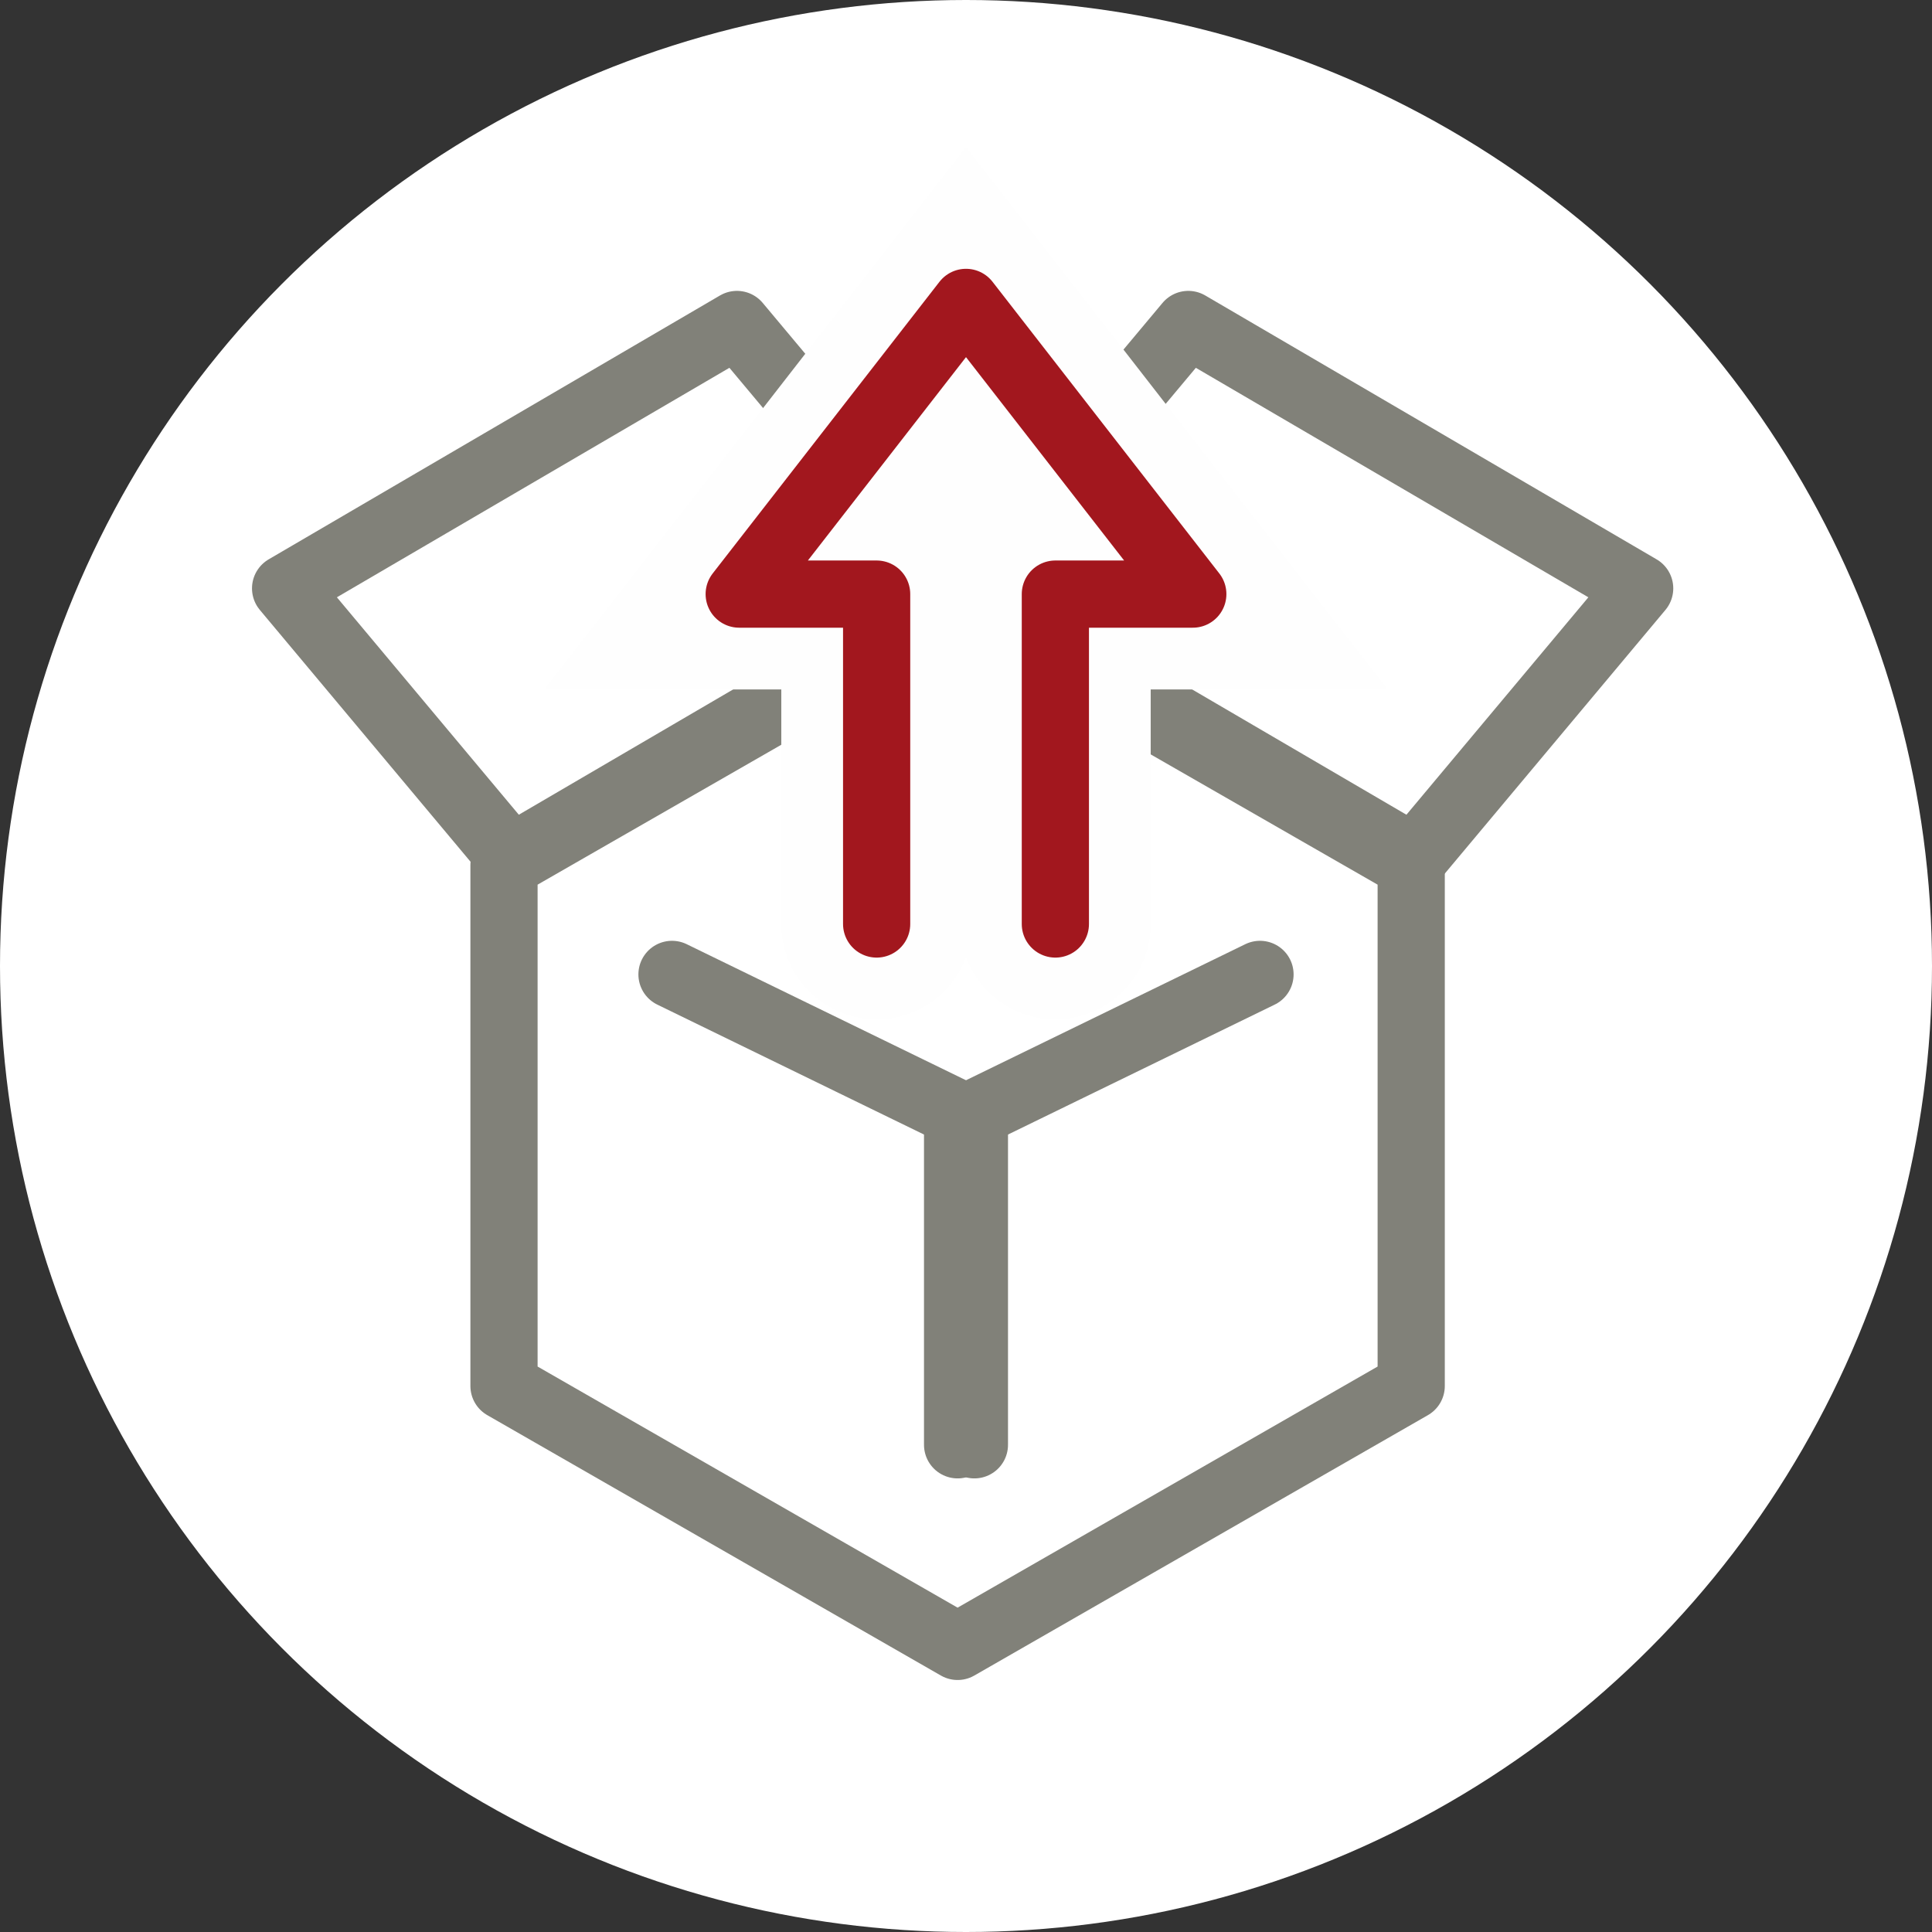
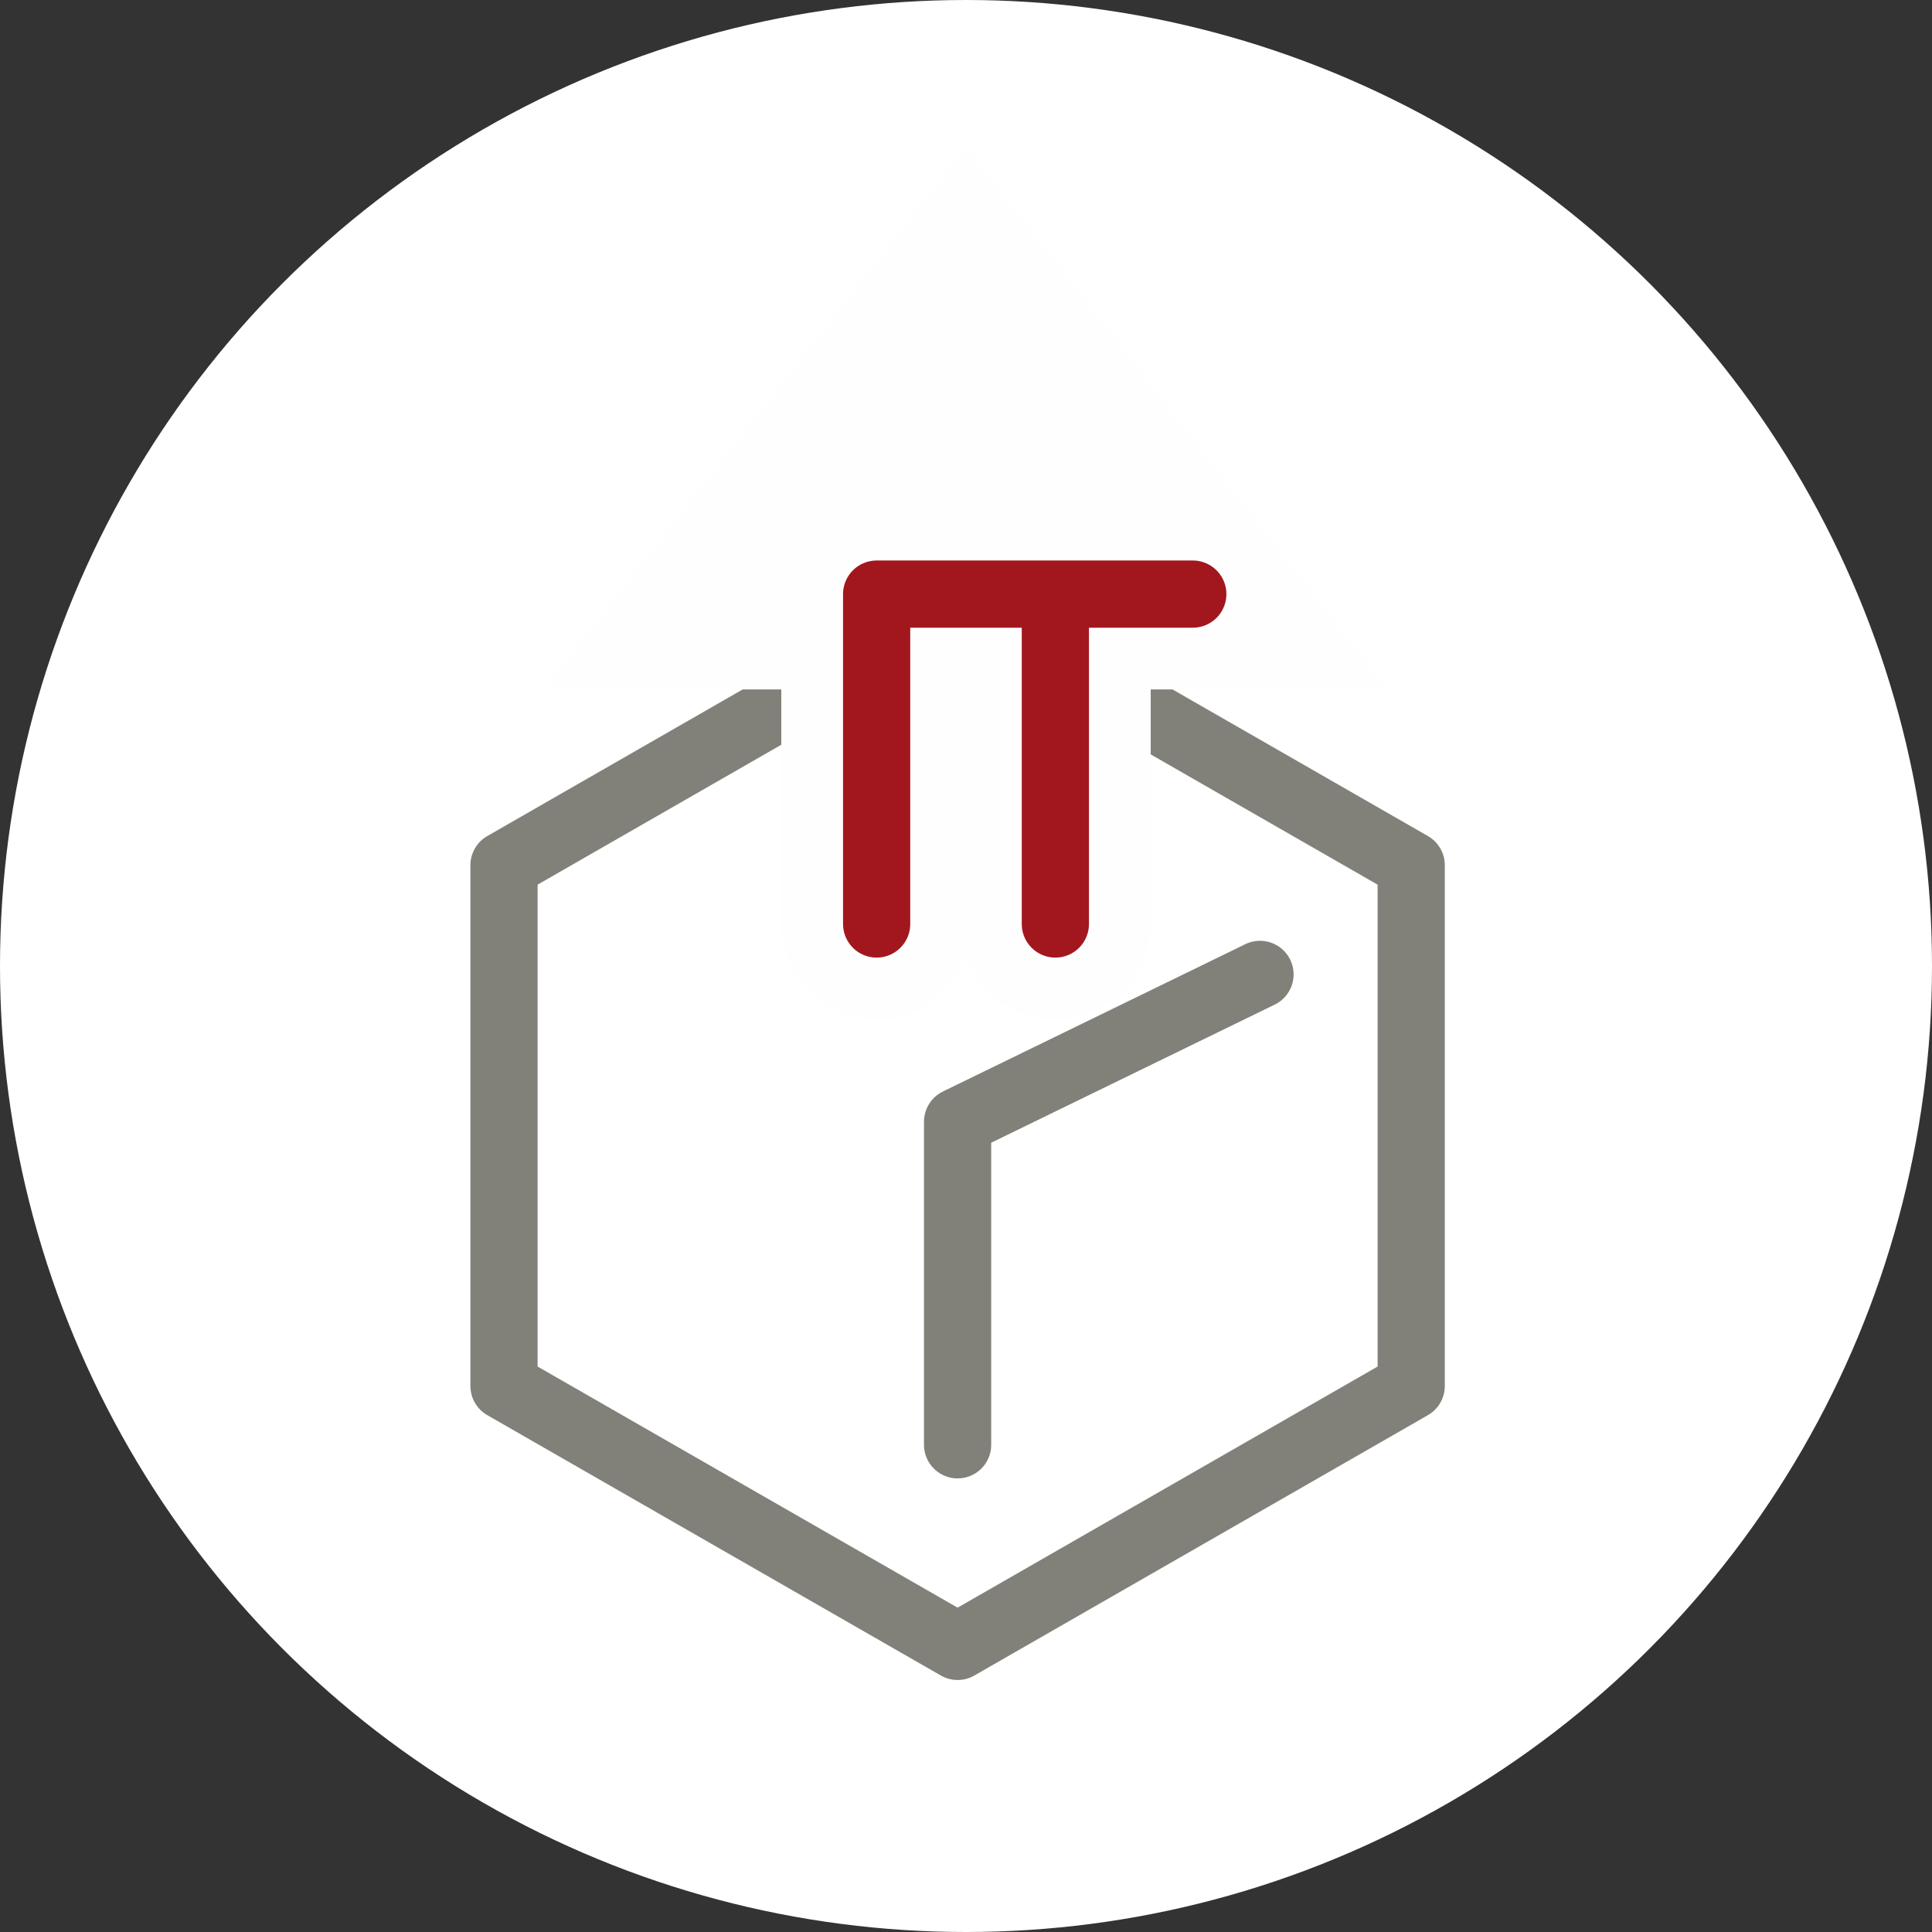
<svg xmlns="http://www.w3.org/2000/svg" width="115" height="115" viewBox="0 0 115 115">
  <rect x="0" y="0" width="115" height="115" fill="#333333" stroke="none" />
  <circle cx="57.5" cy="57.5" r="57.5" fill="#fff" />
  <g transform="translate(17 18)">
    <path d="M0,46.5v-31L27,0,54,15.5v31L27,62Z" transform="translate(13 18)" fill="none" stroke="#818179" stroke-linecap="round" stroke-linejoin="round" stroke-miterlimit="10" stroke-width="4" />
    <path d="M18,0,0,8.769V28" transform="translate(40 40)" fill="none" stroke="#818179" stroke-linecap="round" stroke-linejoin="round" stroke-miterlimit="10" stroke-width="4" />
-     <path d="M0,0,18,8.769V28" transform="translate(23 40)" fill="none" stroke="#818179" stroke-linecap="round" stroke-linejoin="round" stroke-miterlimit="10" stroke-width="4" />
    <g transform="translate(0 1)">
-       <path d="M40.3,15.708,13.433,0,0,16.053,26.866,31.761Z" transform="translate(40.299 0.314)" fill="none" stroke="#818179" stroke-linecap="round" stroke-linejoin="round" stroke-miterlimit="10" stroke-width="4" />
-       <path d="M0,15.708,26.866,0,40.3,16.053,13.433,31.761Z" transform="translate(0 0.314)" fill="none" stroke="#818179" stroke-linecap="round" stroke-linejoin="round" stroke-miterlimit="10" stroke-width="4" />
-     </g>
+       </g>
    <path d="M18.819,37V17.363H27L13.5,0,0,17.363H8.181V37" transform="translate(27)" fill="#fefefe" />
    <path d="M18.819,37V17.363H27L13.5,0,0,17.363H8.181V37" transform="translate(27)" fill="none" stroke="#fefefe" stroke-linecap="round" stroke-miterlimit="10" stroke-width="11.351" />
-     <path d="M18.819,37V17.363H27L13.5,0,0,17.363H8.181V37" transform="translate(27)" fill="none" stroke="#a2171e" stroke-linecap="round" stroke-linejoin="round" stroke-miterlimit="10" stroke-width="4" />
+     <path d="M18.819,37V17.363H27H8.181V37" transform="translate(27)" fill="none" stroke="#a2171e" stroke-linecap="round" stroke-linejoin="round" stroke-miterlimit="10" stroke-width="4" />
  </g>
</svg>